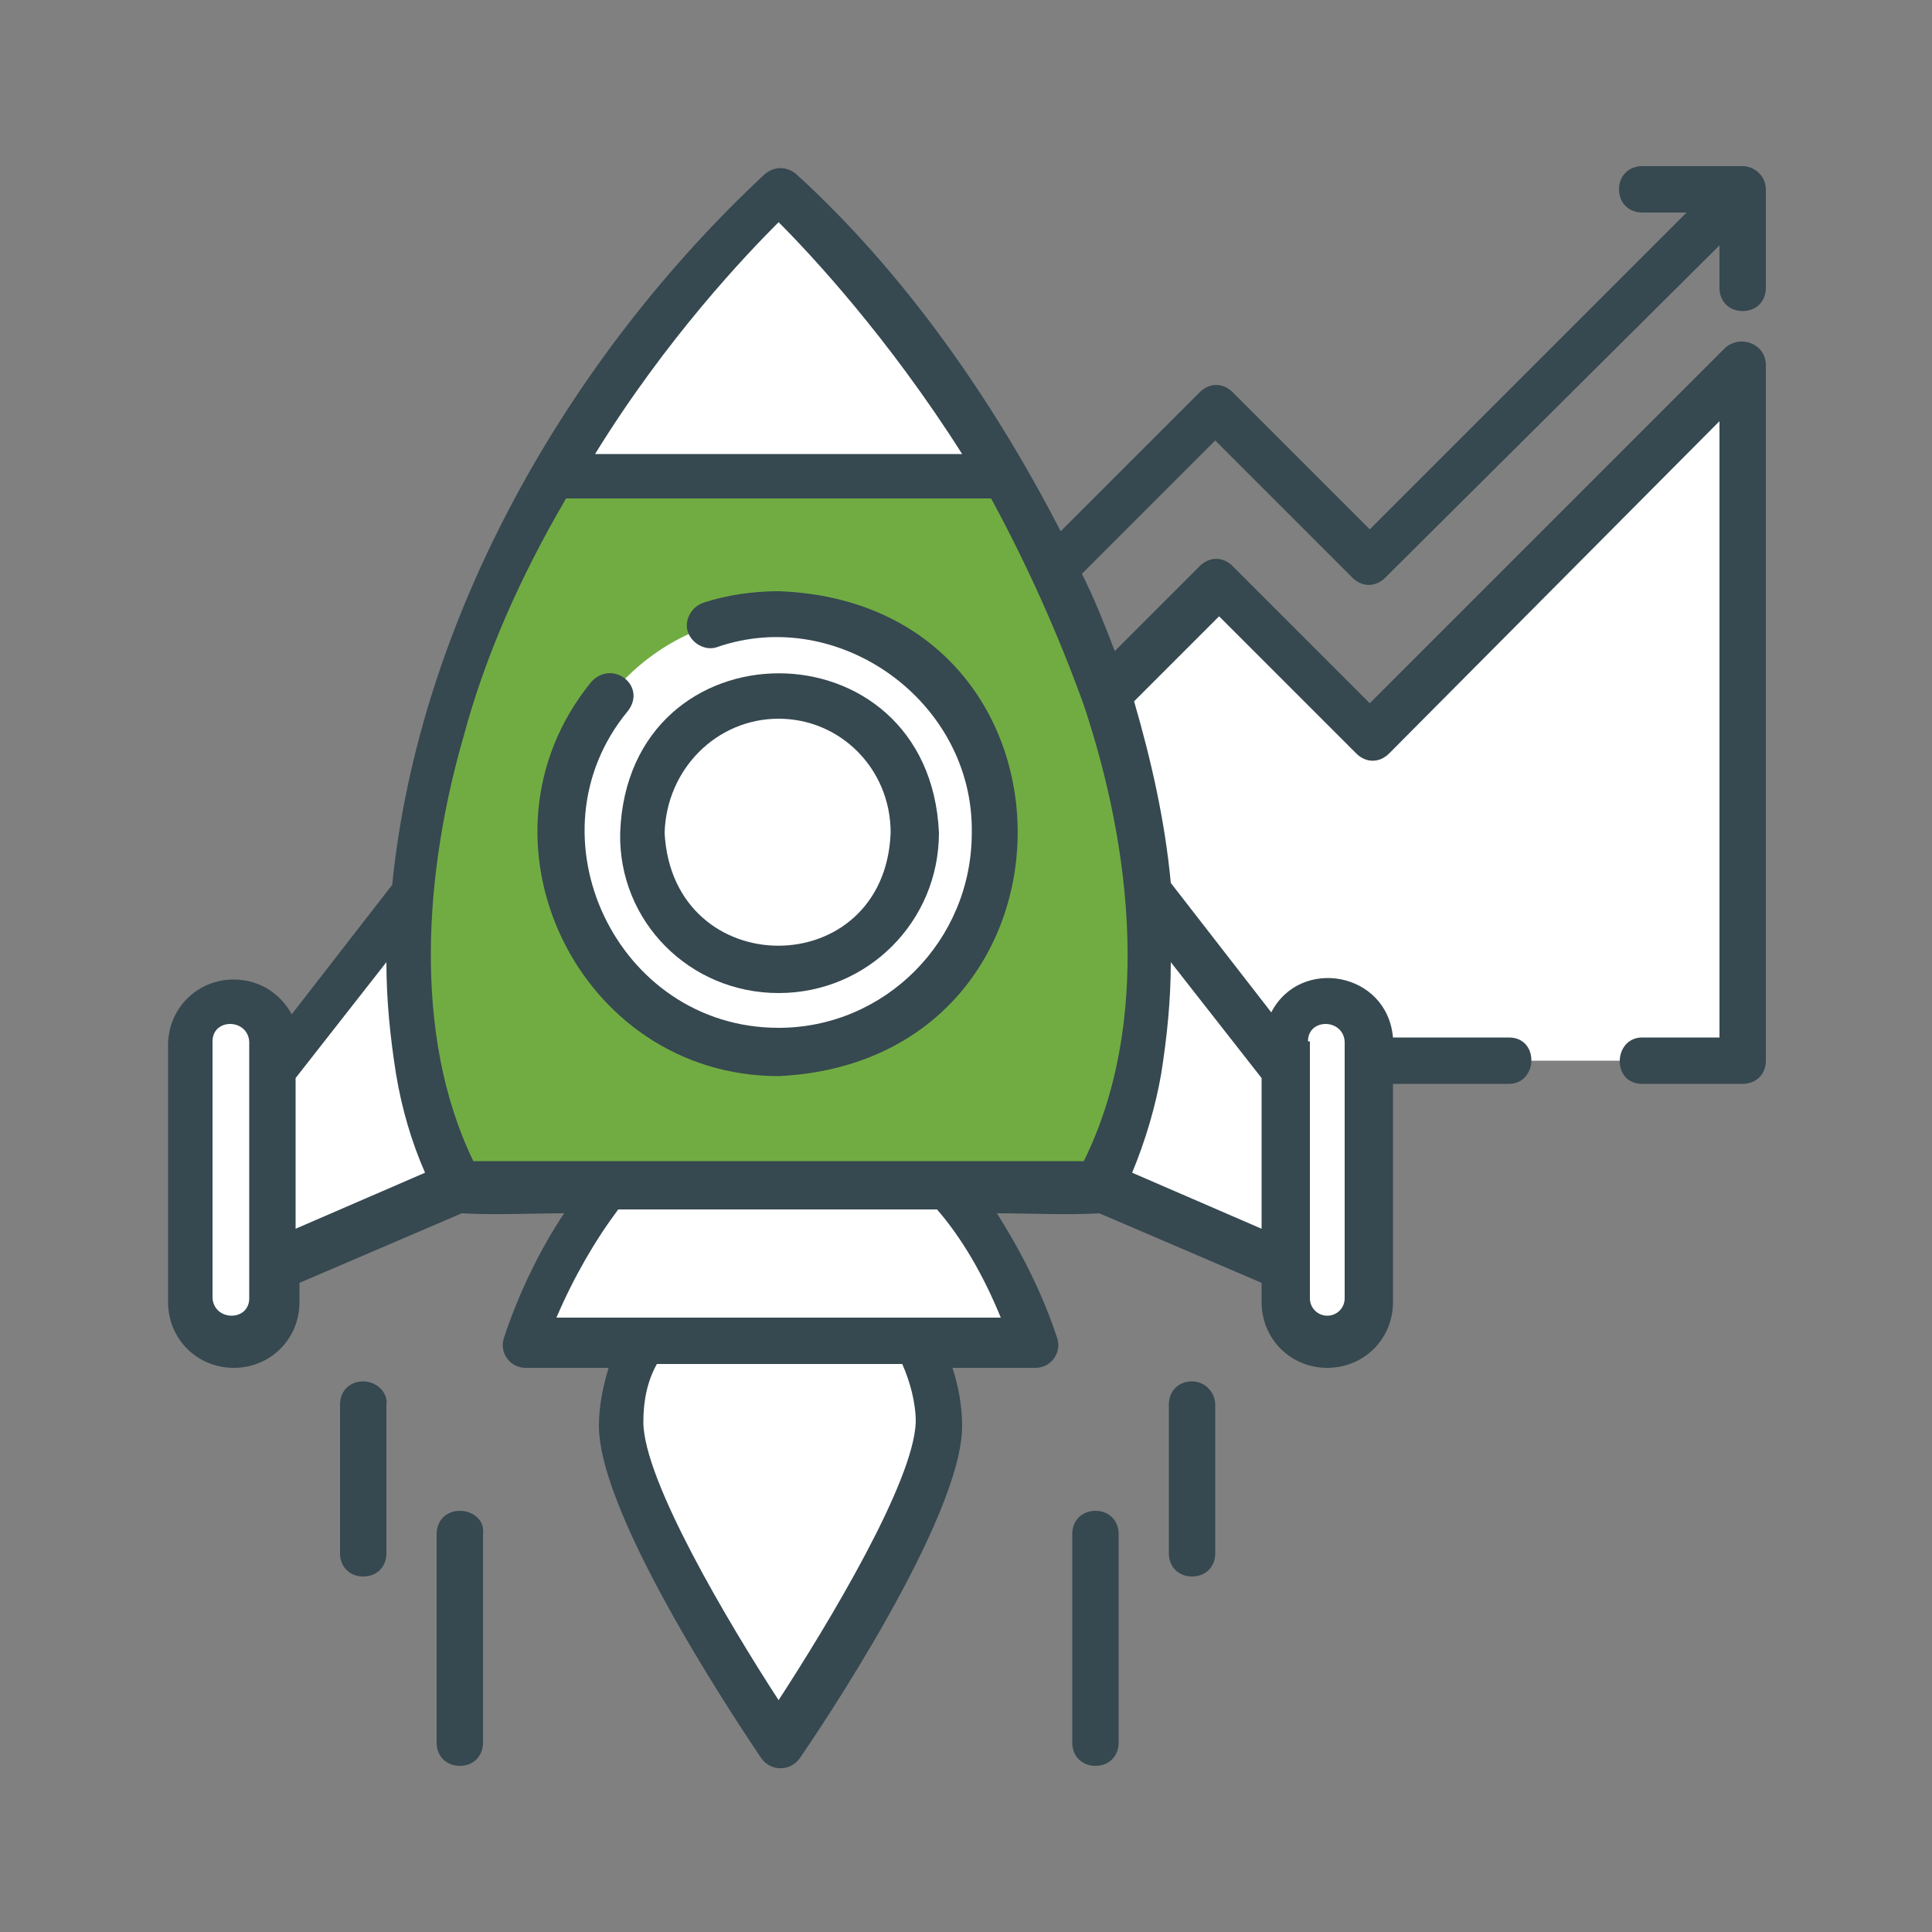
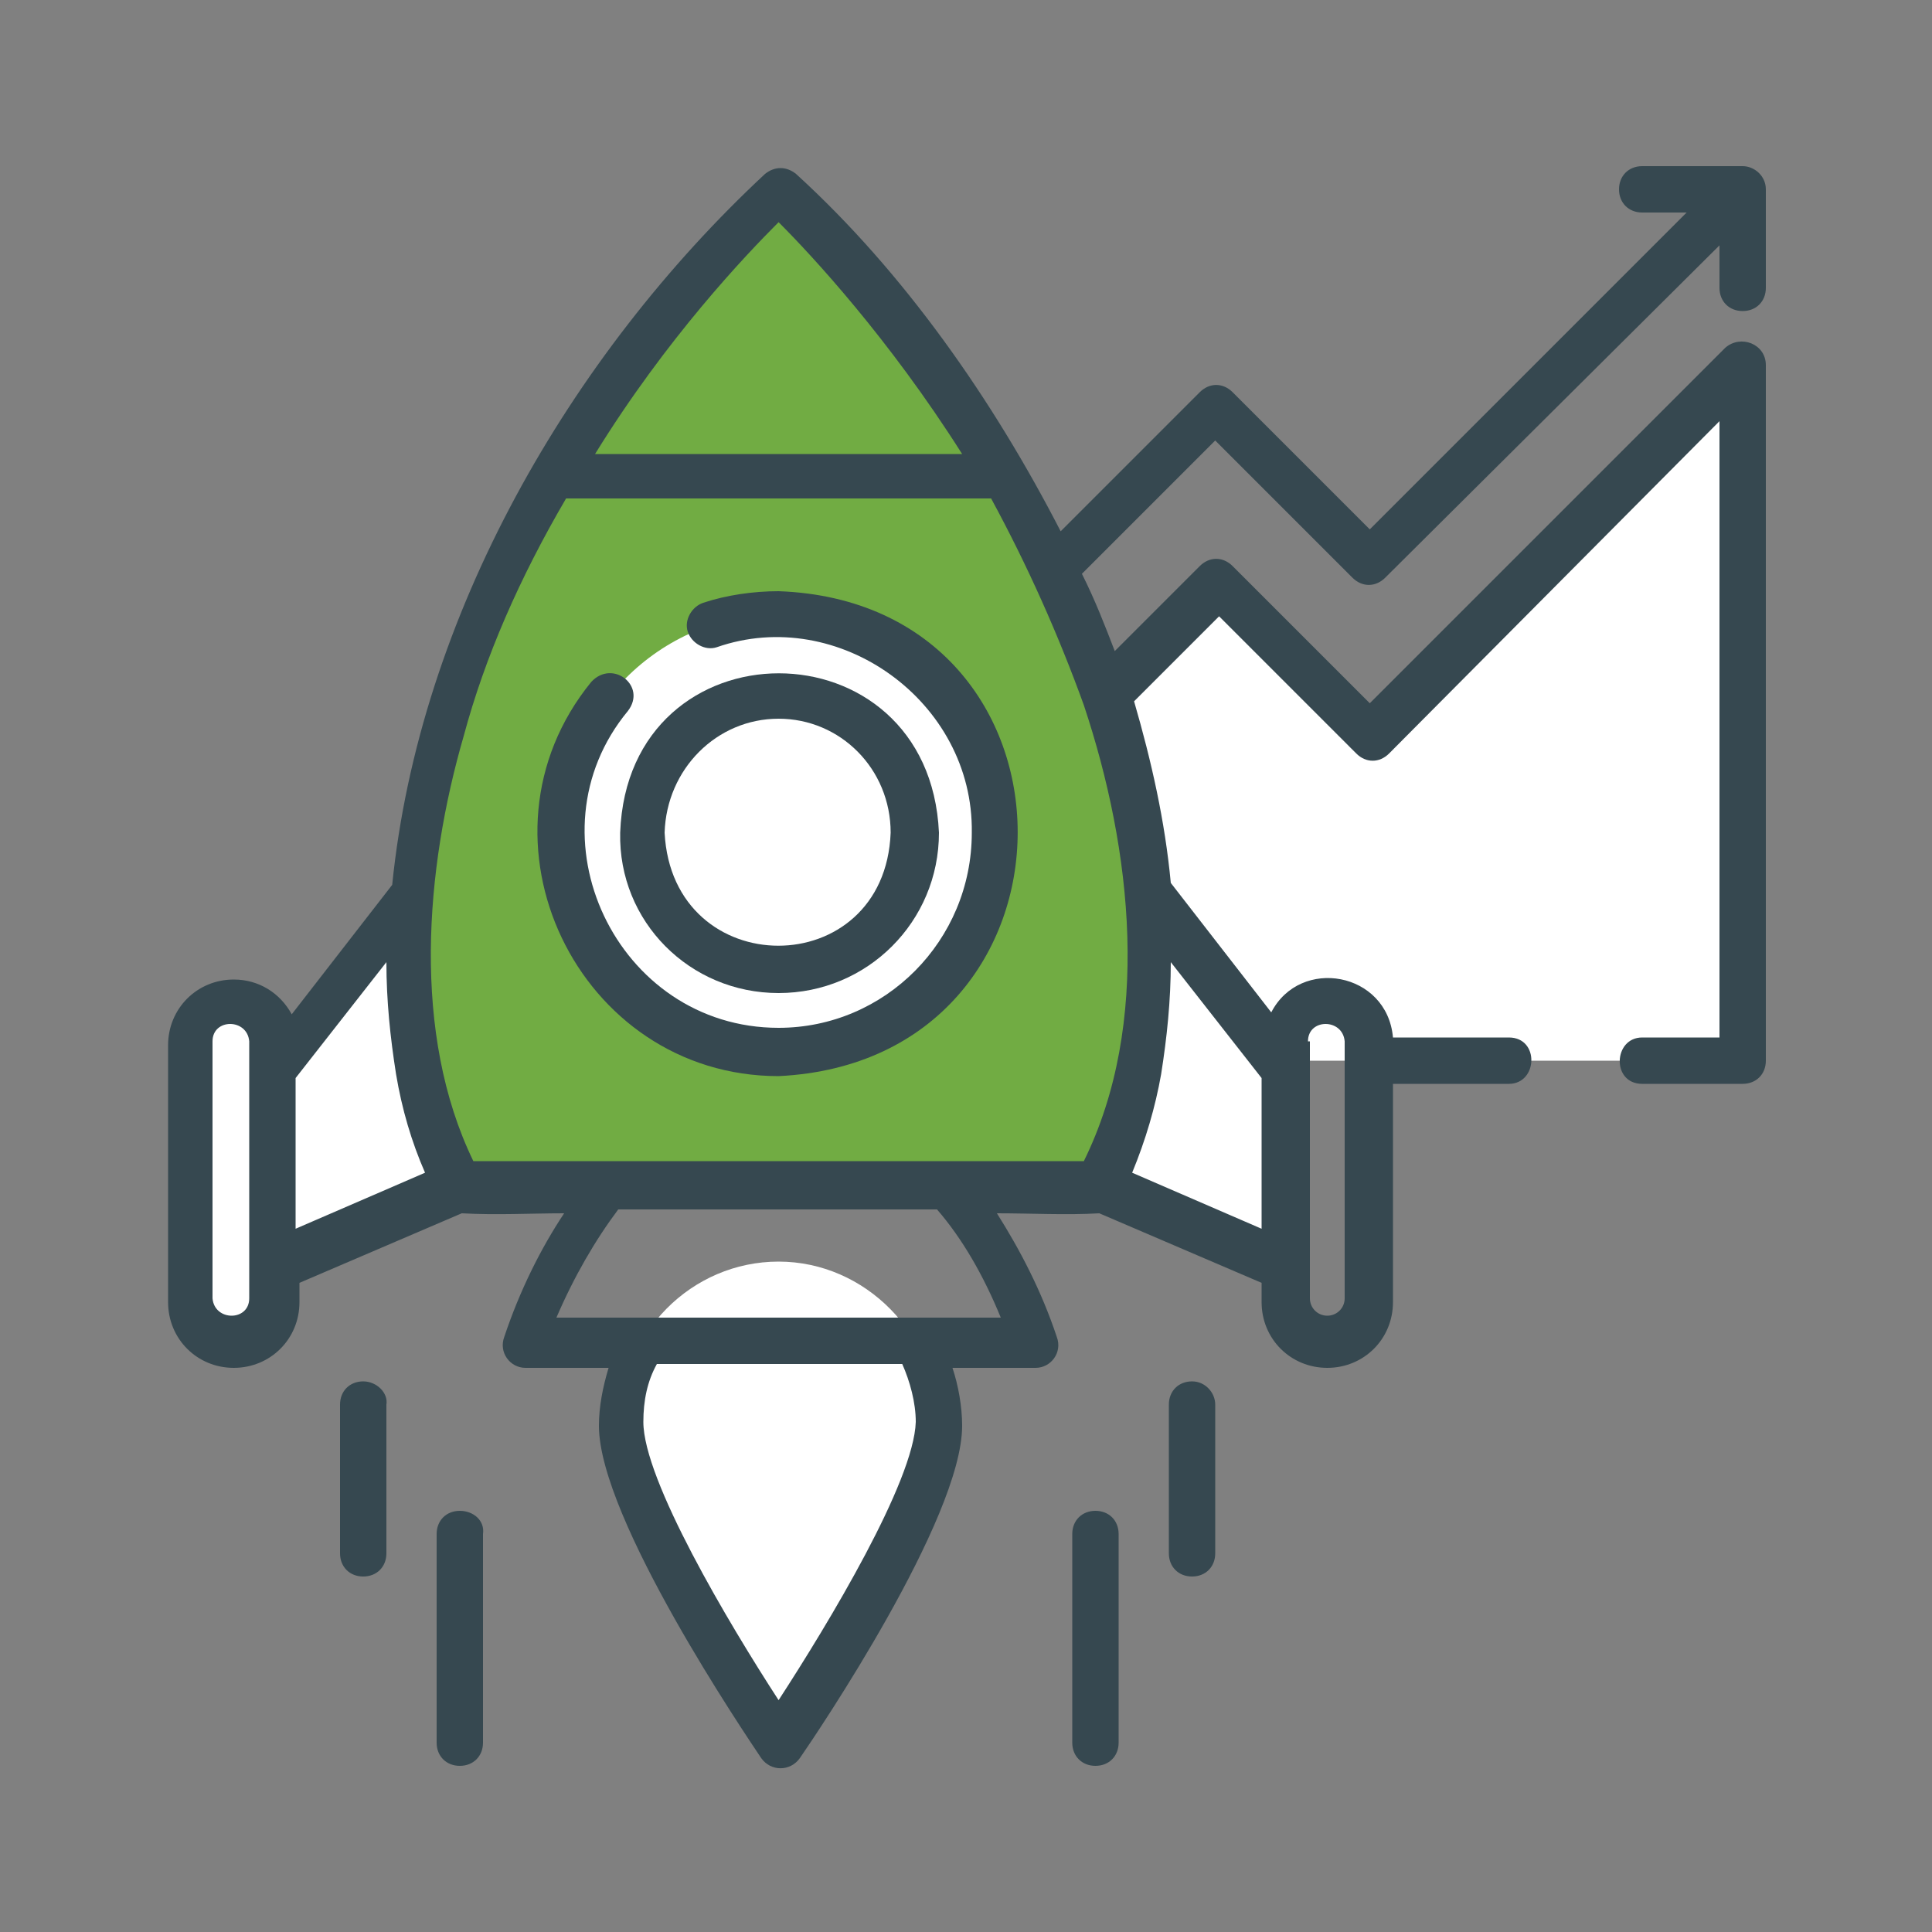
<svg xmlns="http://www.w3.org/2000/svg" version="1.1" id="Layer_1" x="0px" y="0px" viewBox="0 0 100 100" style="enable-background:new 0 0 100 100;" xml:space="preserve">
  <rect x="0" y="0" width="100" height="100" fill="#808080" stroke="none" />
  <style type="text/css">
	.st0{fill:#FFFFFF;}
	.st1{fill:#71AC43;}
	.st2{fill:#364850;}
</style>
  <g>
    <g>
      <g>
        <path class="st0" d="M41.8,51.3l21.1-21.1l8,8l19.3-19.3v36H41.8V51.3z" />
      </g>
      <g>
        <g>
          <path class="st0" d="M48.5,73.6c0,4.6-8.2,16.6-8.2,16.6s-8.2-12-8.2-16.6s3.7-8.3,8.2-8.3S48.5,69.1,48.5,73.6z" />
          <path class="st0" d="M40.3,65.4c-0.8,0-1.7,0.1-2.4,0.4c3.4,1,5.8,4.2,5.8,7.9c0,2.9-3.4,8.9-5.8,12.8c1.4,2.2,2.4,3.7,2.4,3.7      s8.2-12,8.2-16.6C48.5,69.1,44.8,65.4,40.3,65.4z" />
          <g>
            <path class="st0" d="M58.3,44.9l8.1,10.5v10l-16.3-7.1L58.3,44.9z" />
-             <path class="st0" d="M68.6,69.4L68.6,69.4c-1.2,0-2.2-1-2.2-2.2V53.9c0-1.2,1-2.2,2.2-2.2h0c1.2,0,2.2,1,2.2,2.2v13.3       C70.8,68.4,69.8,69.4,68.6,69.4z" />
            <path class="st0" d="M22.2,44.9l-8.1,10.5v10l16.3-7.1L22.2,44.9z" />
            <path class="st0" d="M11.9,69.4L11.9,69.4c1.2,0,2.2-1,2.2-2.2V53.9c0-1.2-1-2.2-2.2-2.2h0c-1.2,0-2.2,1-2.2,2.2v13.3       C9.8,68.4,10.8,69.4,11.9,69.4z" />
          </g>
          <g>
            <g>
-               <path class="st0" d="M27.1,69.4h26.4c-1.1-3.2-2.6-5.9-4.4-8.1H31.5C29.7,63.5,28.2,66.2,27.1,69.4L27.1,69.4z" />
              <path class="st1" d="M58.9,55.4C63,30.7,40.3,9.8,40.3,9.8S17.5,30.7,21.7,55.4c0.4,2.1,1.1,4.1,2,6h33        C57.8,59.5,58.5,57.5,58.9,55.4z" />
            </g>
            <g>
-               <path class="st0" d="M40.3,9.8c0,0-6.3,5.8-11.7,14.9H52C46.6,15.6,40.3,9.8,40.3,9.8z" />
-             </g>
+               </g>
            <g>
              <ellipse class="st0" cx="40.3" cy="43.1" rx="11.2" ry="11.3" />
              <ellipse class="st0" cx="40.3" cy="43.1" rx="7" ry="7.1" />
            </g>
          </g>
        </g>
      </g>
    </g>
    <g>
      <path class="st2" d="M90.2,16.1c0.7,0,1.2-0.5,1.2-1.2V9.8c0-0.7-0.6-1.2-1.2-1.2H85c-0.7,0-1.2,0.5-1.2,1.2S84.3,11,85,11h2.3    L70.9,27.4l-7.1-7.1c-0.5-0.5-1.2-0.5-1.7,0l-7.2,7.2c-3.5-6.8-8.1-13.4-13.7-18.5c-0.5-0.4-1.1-0.4-1.6,0    c-10.1,9.4-17.9,22.9-19.3,36.8l-5.2,6.7c-0.6-1.1-1.7-1.8-3-1.8c-1.9,0-3.4,1.5-3.4,3.4v13.3c0,1.9,1.5,3.4,3.4,3.4    c1.9,0,3.4-1.5,3.4-3.4v-1l8.4-3.6c1.8,0.1,3.6,0,5.3,0c-1.2,1.8-2.3,4-3.1,6.4c-0.3,0.8,0.3,1.6,1.1,1.6h4.3c-0.3,1-0.5,2-0.5,3    c0,4.8,7.6,16,8.4,17.2c0.5,0.7,1.5,0.7,2,0c0.9-1.3,8.4-12.4,8.4-17.2c0-1-0.2-2.1-0.5-3h4.3c0.8,0,1.4-0.8,1.1-1.6    c-0.8-2.4-1.9-4.5-3.1-6.4c1.8,0,3.6,0.1,5.3,0l8.4,3.6v1c0,1.9,1.5,3.4,3.4,3.4c1.9,0,3.4-1.5,3.4-3.4V56.1h6    c1.5,0,1.6-2.4,0-2.4h-6c-0.3-3.4-4.8-4.2-6.3-1.3l-5.2-6.7c-0.3-3.2-1-6.3-1.9-9.4l4.4-4.4l7.1,7.1c0.5,0.5,1.2,0.5,1.7,0    L89,21.8v31.9h-4c-1.5,0-1.6,2.4,0,2.4h5.2c0.7,0,1.2-0.5,1.2-1.2v-36c0-1.1-1.3-1.6-2.1-0.9L70.9,36.4l-7.1-7.1    c-0.5-0.5-1.2-0.5-1.7,0l-4.4,4.4c-0.5-1.3-1-2.6-1.7-4l6.9-6.9l7.1,7.1c0.5,0.5,1.2,0.5,1.7,0L89,12.7v2.2    C89,15.6,89.5,16.1,90.2,16.1L90.2,16.1z M12.9,67.2c0,1.2-1.8,1.2-1.9,0V53.9c0-1.2,1.8-1.2,1.9,0V67.2z M67.7,53.9    c0-1.2,1.8-1.2,1.9,0v13.3c0,0.5-0.4,0.9-0.9,0.9h0c-0.5,0-0.9-0.4-0.9-0.9V53.9z M60.1,55.6c0.3-1.9,0.5-3.8,0.5-5.8l4.7,6v7.8    l-6.7-2.9C59.3,59,59.8,57.3,60.1,55.6z M40.3,11.5c1.7,1.7,5.7,6,9.5,12H30.8C34.5,17.5,38.6,13.2,40.3,11.5z M15.3,63.6v-7.8    l4.7-6c0,2,0.2,3.9,0.5,5.8c0.3,1.8,0.8,3.5,1.5,5.1L15.3,63.6z M40.3,88c-2.6-4-7-11.4-7-14.4c0-1.1,0.2-2.1,0.7-3h12.7    c0.4,0.9,0.7,2,0.7,3C47.3,76.7,42.9,84,40.3,88z M51.8,68.2H28.8c0.9-2.1,2-4,3.2-5.6h16.5C49.8,64.1,50.9,66,51.8,68.2z     M56.1,36.5c2.5,7.5,3.5,16.5,0,23.6H24.5c-3.2-6.6-2.5-15.1-0.5-22c1.1-4.1,2.9-8.2,5.3-12.3h22C53.2,29.3,54.8,32.9,56.1,36.5z" />
      <path class="st2" d="M40.3,30.6c-1.3,0-2.7,0.2-3.9,0.6c-0.6,0.2-1,0.9-0.8,1.5c0.2,0.6,0.9,1,1.5,0.8c6.3-2.2,13.3,2.8,13.2,9.6    c0,5.6-4.5,10.1-10,10.1c-8.4,0-13.1-10-7.8-16.4c1-1.3-0.8-2.7-1.9-1.5c-6.6,8.1-0.7,20.4,9.7,20.4    C56.8,54.9,56.8,31.2,40.3,30.6z" />
      <path class="st2" d="M40.3,51.4c4.6,0,8.3-3.7,8.3-8.3c-0.5-11-16.1-11-16.5,0C32,47.7,35.7,51.4,40.3,51.4L40.3,51.4z M40.3,37.2    c3.2,0,5.8,2.6,5.8,5.9c-0.3,7.8-11.3,7.8-11.7,0C34.5,39.8,37.1,37.2,40.3,37.2L40.3,37.2z" />
      <path class="st2" d="M18.8,71.5c-0.7,0-1.2,0.5-1.2,1.2v7.7c0,0.7,0.5,1.2,1.2,1.2s1.2-0.5,1.2-1.2v-7.7    C20.1,72.1,19.5,71.5,18.8,71.5z" />
      <path class="st2" d="M23.8,78.2c-0.7,0-1.2,0.5-1.2,1.2v10.8c0,0.7,0.5,1.2,1.2,1.2c0.7,0,1.2-0.5,1.2-1.2V79.4    C25.1,78.7,24.5,78.2,23.8,78.2z" />
      <path class="st2" d="M61.7,71.5c-0.7,0-1.2,0.5-1.2,1.2v7.7c0,0.7,0.5,1.2,1.2,1.2c0.7,0,1.2-0.5,1.2-1.2v-7.7    C62.9,72.1,62.4,71.5,61.7,71.5z" />
      <path class="st2" d="M56.7,78.2c-0.7,0-1.2,0.5-1.2,1.2v10.8c0,0.7,0.5,1.2,1.2,1.2c0.7,0,1.2-0.5,1.2-1.2V79.4    C57.9,78.7,57.4,78.2,56.7,78.2z" />
    </g>
  </g>
</svg>